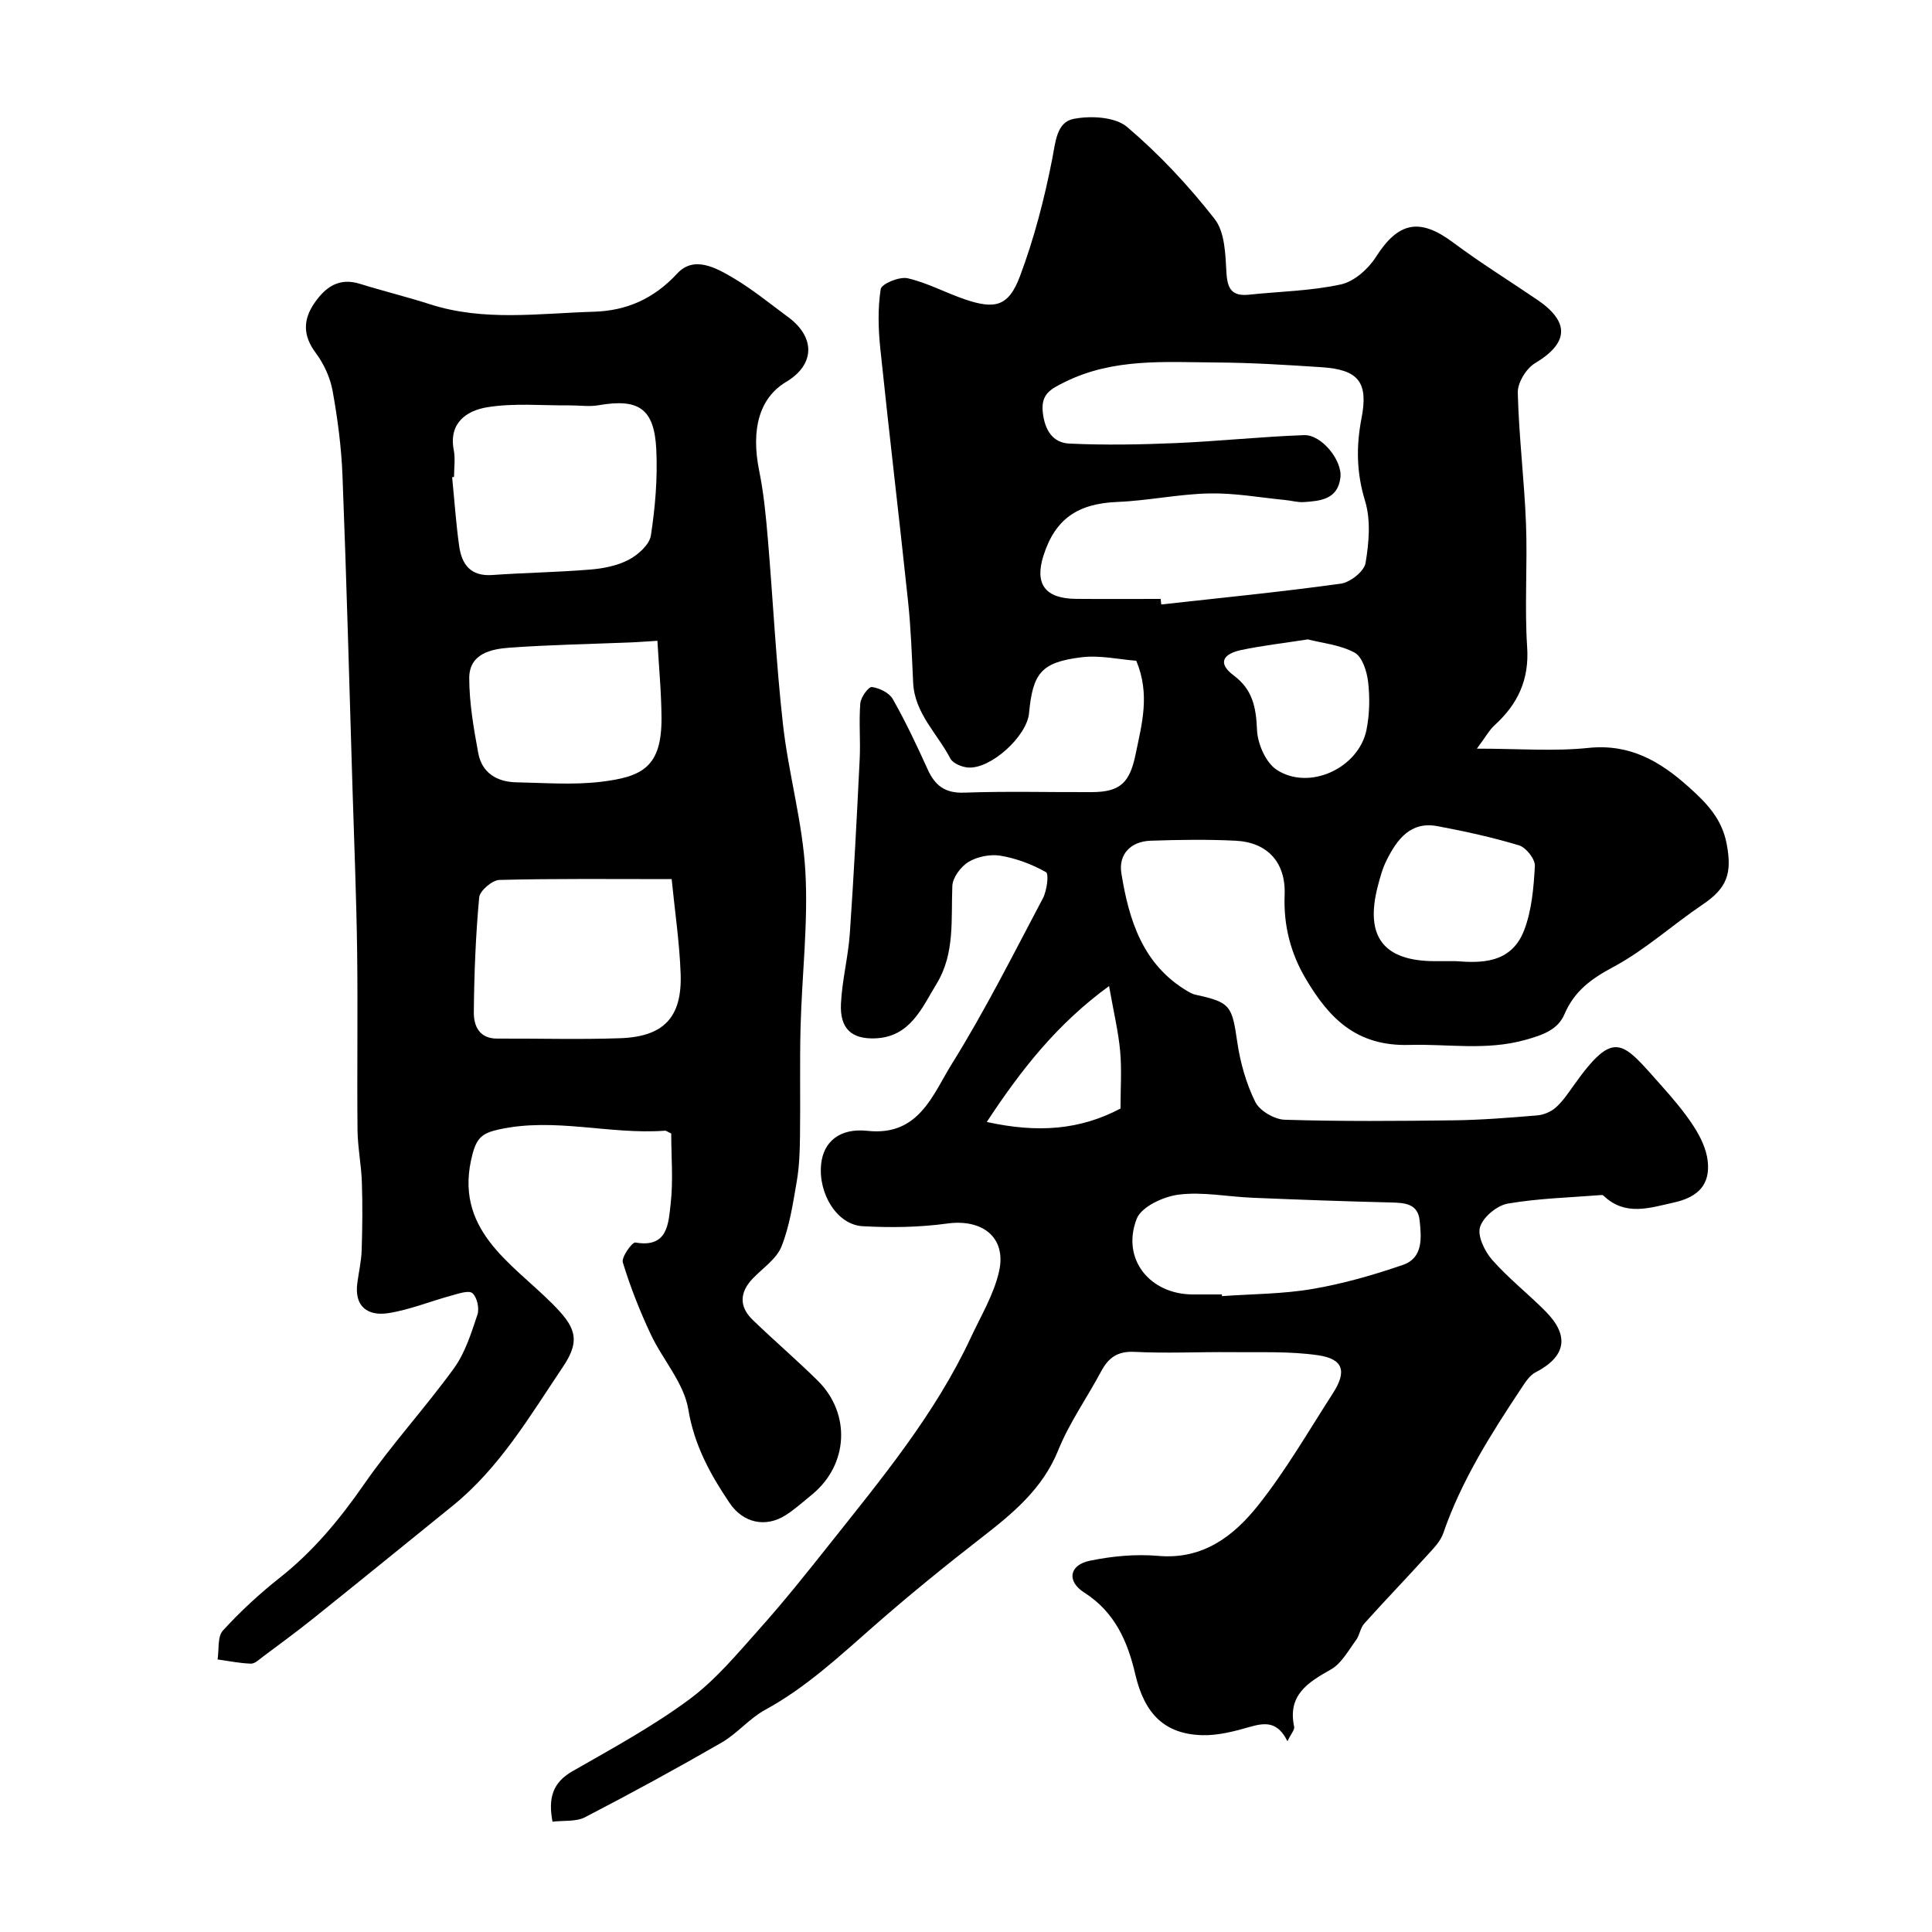
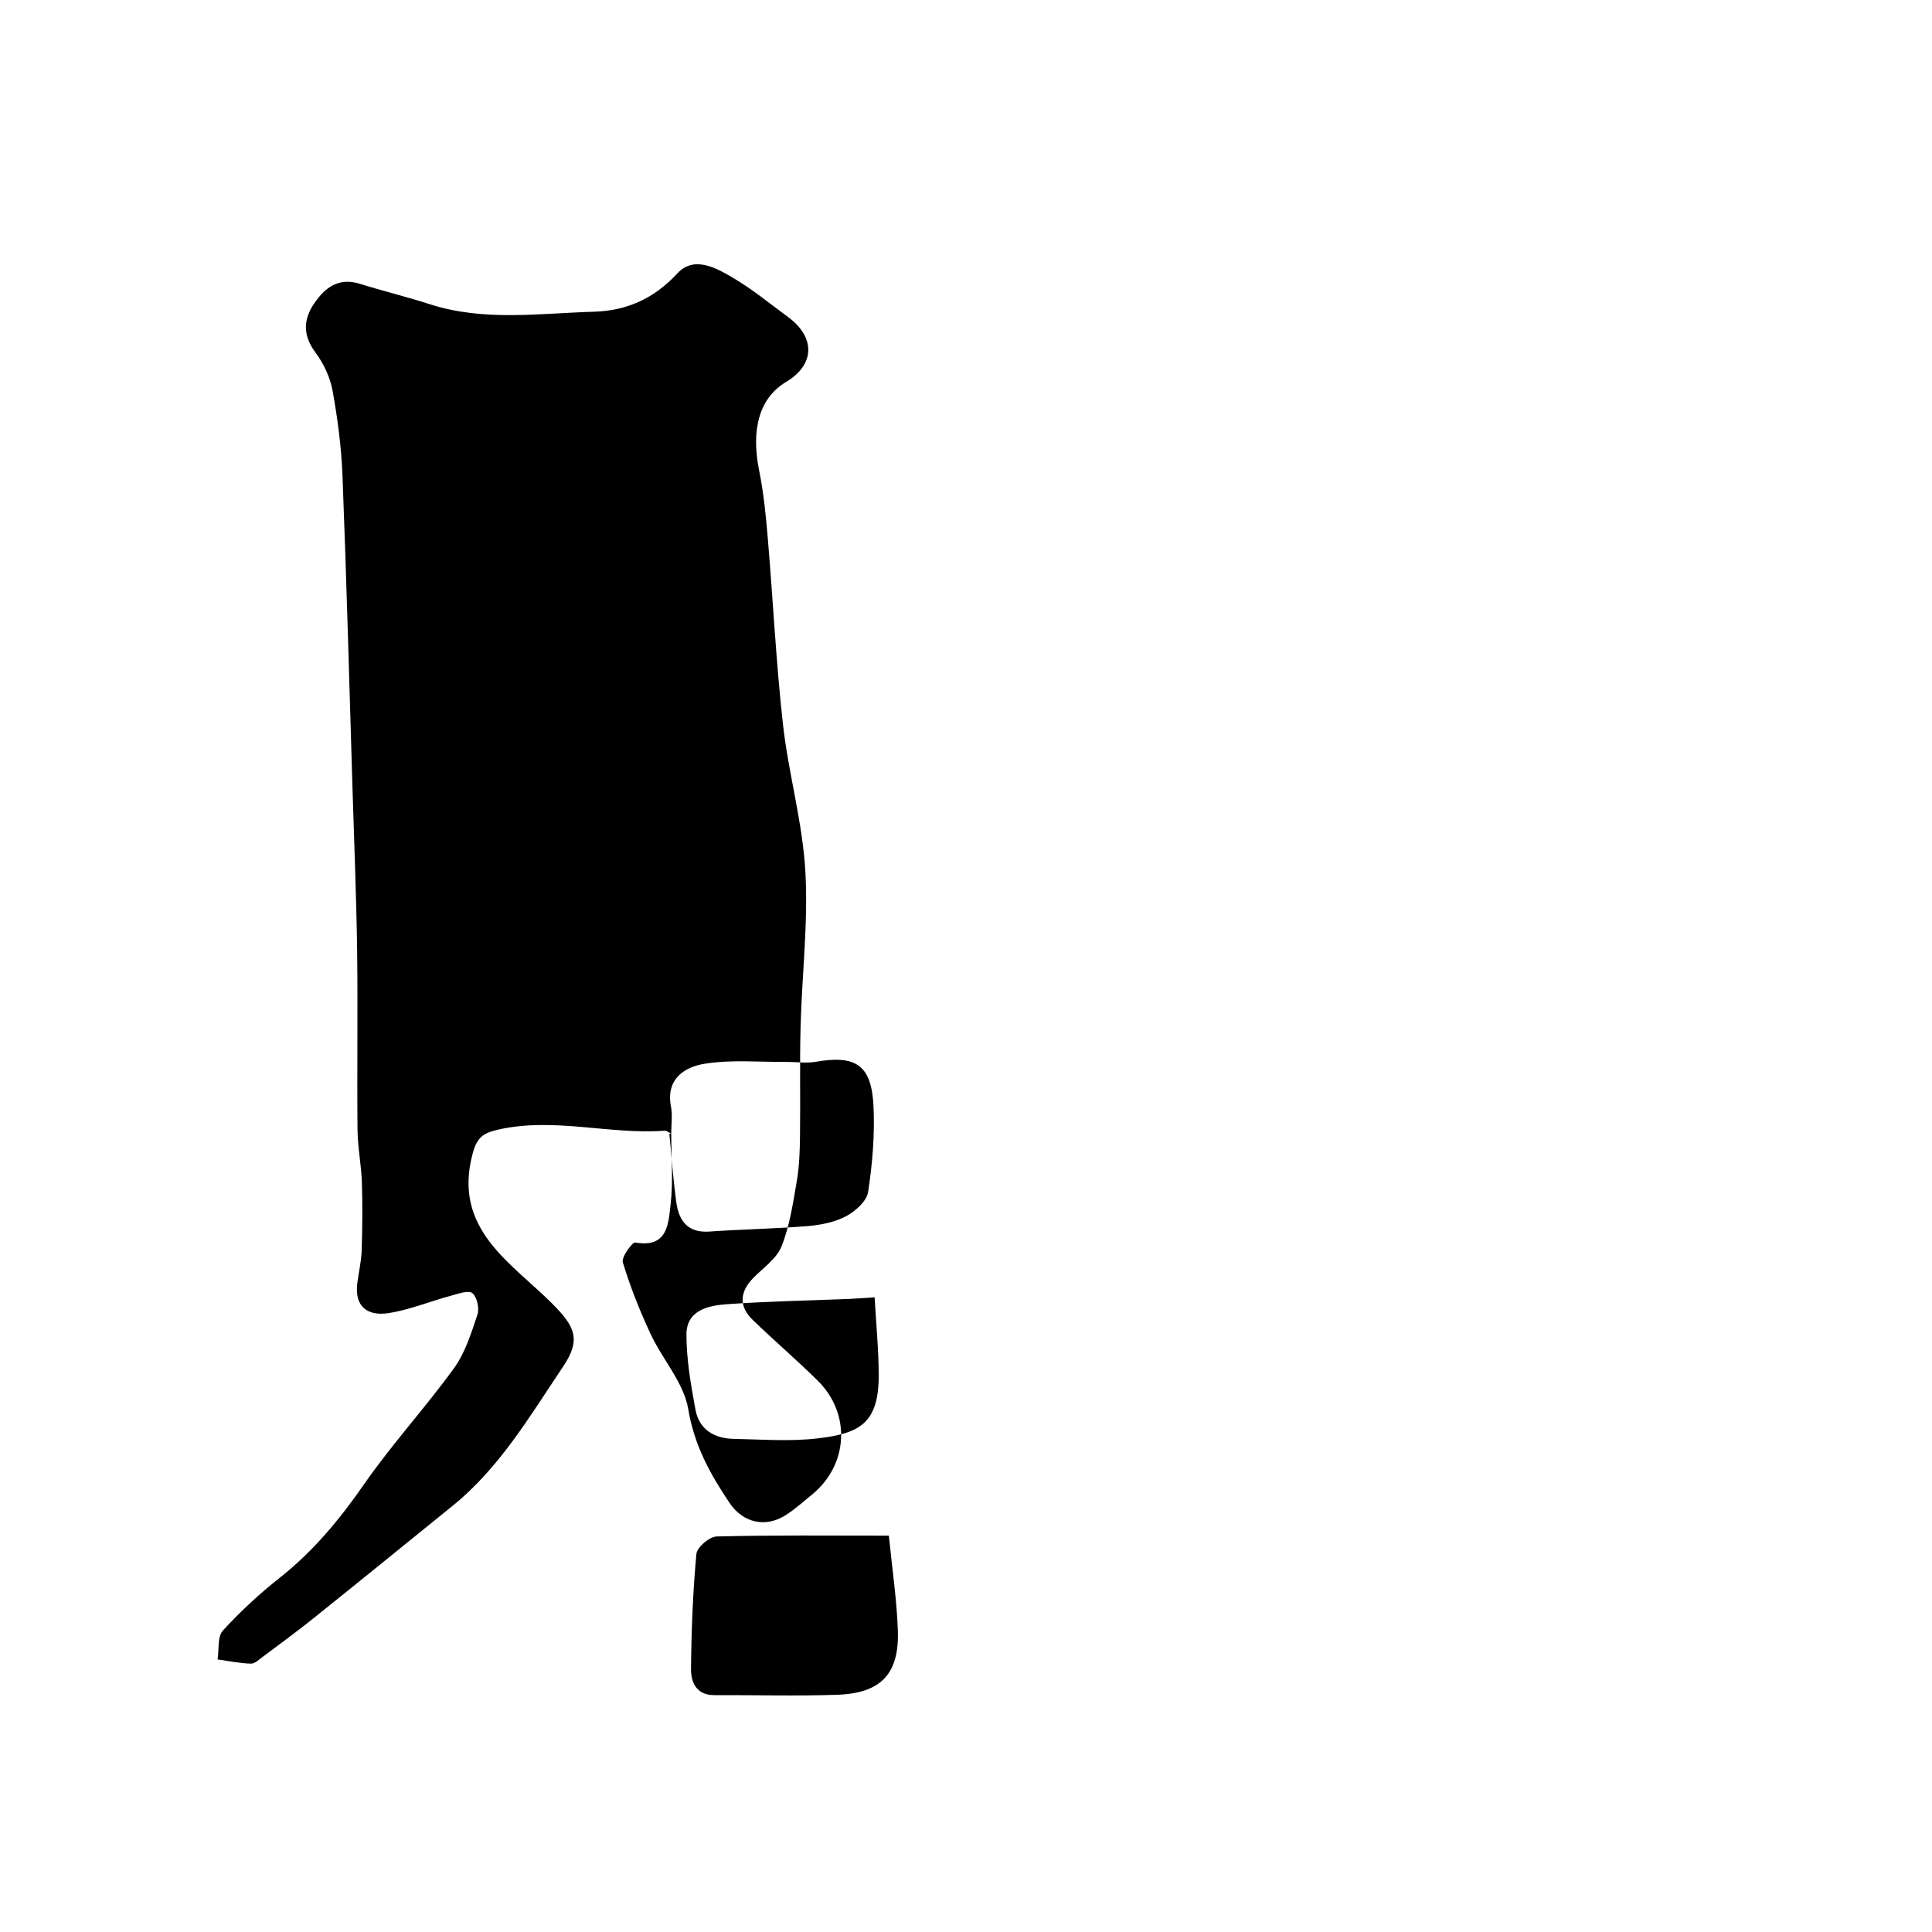
<svg xmlns="http://www.w3.org/2000/svg" enable-background="new 0 0 400 400" viewBox="0 0 400 400">
-   <path d="m266.55 360.51c-2.02-4.13-4.63-3.88-7.76-2.98-3.21.92-6.6 1.81-9.88 1.72-7.69-.22-11.93-4.29-13.86-12.6-1.6-6.89-4.27-12.91-10.6-16.95-3.63-2.32-3.09-5.68 1.16-6.56 4.62-.96 9.53-1.42 14.21-1.01 9.25.81 15.6-4.11 20.65-10.45 5.76-7.24 10.43-15.37 15.47-23.18 2.95-4.57 2.22-7.14-3.05-7.91-5.9-.86-11.98-.57-17.98-.64-6.66-.07-13.34.28-19.99-.06-3.51-.18-5.4 1.16-6.93 4.02-2.92 5.47-6.58 10.62-8.89 16.33-3.26 8.06-9.43 13.1-15.93 18.15-7.57 5.88-15.02 11.93-22.22 18.25-7.16 6.28-14.09 12.76-22.56 17.38-3.26 1.78-5.77 4.91-9 6.77-9.3 5.36-18.74 10.51-28.27 15.45-1.86.96-4.39.64-6.73.92-.91-4.83-.02-8.07 4.14-10.45 8.21-4.7 16.58-9.25 24.16-14.85 5.49-4.06 10.01-9.53 14.61-14.68 5.03-5.63 9.74-11.54 14.44-17.46 10.77-13.57 21.86-26.93 29.26-42.79 2.11-4.53 4.8-8.98 5.86-13.76 1.54-7.02-3.51-10.85-10.75-9.85-5.77.79-11.71.88-17.53.55-5.28-.3-9.21-6.73-8.57-12.87.48-4.59 3.81-7.5 9.6-6.87 10.65 1.15 13.5-7.51 17.47-13.88 6.88-11.05 12.74-22.74 18.84-34.27.83-1.57 1.28-5.05.64-5.41-2.87-1.62-6.13-2.85-9.39-3.4-2.11-.36-4.78.17-6.62 1.26-1.6.96-3.31 3.24-3.38 5-.28 6.9.56 13.97-3.23 20.2-3.05 5.01-5.47 11.06-12.72 11.35-4.93.2-7.35-2.04-7.11-7.15.23-4.88 1.5-9.71 1.84-14.6.83-12.01 1.45-24.05 2.04-36.08.19-3.84-.19-7.72.13-11.55.1-1.25 1.71-3.45 2.39-3.36 1.56.21 3.59 1.19 4.33 2.49 2.66 4.69 4.97 9.59 7.2 14.51 1.52 3.37 3.56 5.01 7.57 4.87 8.82-.32 17.66-.07 26.49-.11 5.89-.03 7.81-2.01 9.01-7.82 1.29-6.26 3.06-12.42.14-19.38-3.52-.26-7.52-1.19-11.34-.72-8.33 1.03-10.08 3.25-10.86 11.59-.45 4.76-7.89 11.57-12.6 11.24-1.3-.09-3.17-.86-3.7-1.88-2.68-5.16-7.38-9.33-7.69-15.66-.27-5.6-.46-11.22-1.05-16.8-1.84-17.44-3.93-34.85-5.74-52.29-.43-4.12-.56-8.38.07-12.43.17-1.08 3.88-2.63 5.57-2.24 4.08.93 7.87 3.01 11.87 4.37 6.25 2.13 9.05 1.45 11.38-4.76 2.95-7.85 5.08-16.08 6.69-24.31.7-3.56.9-7.61 4.45-8.3 3.53-.69 8.59-.42 11.06 1.68 6.66 5.65 12.73 12.16 18.12 19.05 2.12 2.71 2.23 7.3 2.44 11.08.19 3.42 1.16 4.96 4.68 4.59 6.35-.67 12.81-.77 19-2.12 2.74-.59 5.67-3.18 7.25-5.66 4.65-7.3 9.06-8.21 16.01-3.02 5.61 4.19 11.58 7.89 17.38 11.83 6.86 4.65 6.53 9-.45 13.17-1.81 1.08-3.6 4.04-3.55 6.09.22 9.04 1.35 18.05 1.7 27.1.33 8.52-.32 17.09.24 25.58.45 6.78-1.95 11.8-6.73 16.16-1.11 1.01-1.86 2.42-3.68 4.86 8.65 0 15.92.59 23.06-.15 8.58-.89 14.79 2.7 20.78 8.07 3.72 3.33 6.89 6.57 7.88 11.8 1.16 6.11.09 9.15-4.98 12.56-6.22 4.19-11.87 9.37-18.43 12.89-4.59 2.46-8.09 4.94-10.19 9.84-1.36 3.18-4.42 4.27-8.13 5.3-8.12 2.25-15.97.8-23.96 1.03-10.99.32-16.64-5.55-21.45-13.68-3.15-5.32-4.63-11.06-4.38-17.36.27-6.74-3.54-10.91-10.16-11.24-5.84-.29-11.72-.2-17.57 0-4.15.14-6.71 2.82-6.07 6.76 1.56 9.67 4.4 18.86 13.62 24.35.54.32 1.13.65 1.74.78 7.24 1.57 7.54 2.27 8.63 9.78.62 4.25 1.84 8.58 3.73 12.41.91 1.84 3.96 3.62 6.09 3.69 11.66.36 23.33.27 34.99.12 5.77-.07 11.54-.54 17.3-1.02 1.34-.11 2.85-.75 3.85-1.64 1.44-1.29 2.56-2.97 3.7-4.57 8.52-11.98 10.04-9.04 18.17.06 2.39 2.68 4.75 5.45 6.7 8.46 1.37 2.12 2.59 4.65 2.87 7.11.55 4.8-1.85 7.49-7.05 8.63-4.91 1.08-9.94 2.86-14.4-1.32-.12-.11-.29-.26-.42-.25-6.52.52-13.09.68-19.51 1.78-2.23.38-5.1 2.77-5.75 4.84-.58 1.86.95 5.03 2.49 6.79 3.38 3.84 7.47 7.04 11.08 10.69 5.05 5.1 4.19 9.39-2.14 12.65-1.19.62-2.06 2.03-2.86 3.22-6.31 9.51-12.42 19.13-16.18 30.04-.61 1.77-2.14 3.28-3.46 4.73-4.27 4.71-8.68 9.28-12.92 14.01-.82.91-.94 2.42-1.69 3.42-1.6 2.15-3.02 4.84-5.21 6.07-4.83 2.72-9.01 5.33-7.59 11.9.1.6-.65 1.39-1.4 2.96zm-26.25-236.51c.04.38.09.77.13 1.15 12.4-1.38 24.82-2.6 37.18-4.31 1.94-.27 4.82-2.55 5.11-4.26.71-4.2 1.12-8.9-.1-12.87-1.78-5.83-1.86-11.3-.73-17.14 1.45-7.45-.65-10.04-8.24-10.54-7.25-.48-14.52-.94-21.79-.98-10.62-.07-21.34-.95-31.41 4.05-2.93 1.45-4.97 2.47-4.55 6.28.4 3.65 2.04 6.3 5.51 6.46 7.3.34 14.64.21 21.95-.1 8.88-.38 17.74-1.33 26.63-1.65 3.63-.13 7.93 5.23 7.53 8.75-.52 4.54-4.1 4.88-7.57 5.11-1.28.09-2.59-.31-3.89-.43-5.23-.51-10.46-1.47-15.68-1.36-6.34.13-12.66 1.5-19.01 1.76-8.19.33-12.89 3.46-15.33 11.11-1.88 5.91.35 8.91 6.76 8.96 5.84.05 11.67.01 17.5.01zm12.67 144c.01.12.02.23.03.35 6.24-.45 12.57-.43 18.71-1.48 6.35-1.08 12.63-2.88 18.73-4.98 4.25-1.46 3.85-5.65 3.48-9.21-.36-3.47-3.05-3.65-5.91-3.72-9.58-.23-19.17-.58-28.75-.98-5.08-.21-10.24-1.27-15.2-.65-3.16.39-7.73 2.5-8.71 4.99-3.25 8.3 2.68 15.68 11.63 15.68zm48.48-69c4.83.35 11.36.69 14.09-6.36 1.6-4.14 1.99-8.86 2.24-13.35.08-1.41-1.82-3.82-3.26-4.26-5.53-1.68-11.22-2.91-16.9-3.98-5.6-1.06-8.36 2.74-10.52 7.01-.86 1.71-1.38 3.62-1.86 5.49-2.68 10.39 1.22 15.44 11.86 15.45zm-30.68-66.62c-5.1.79-9.49 1.29-13.79 2.2-3.43.72-5.22 2.54-1.5 5.31 3.87 2.89 4.58 6.6 4.77 11.2.11 2.88 1.81 6.81 4.08 8.29 6.76 4.41 17-.37 18.59-8.29.64-3.22.71-6.67.33-9.94-.25-2.16-1.21-5.18-2.81-6.04-3.02-1.62-6.73-1.97-9.67-2.73zm-41.15 71.77c-10.73 7.83-18.12 17.2-25.32 28.14 10.59 2.33 19.31 1.65 27.69-2.78 0-4.16.27-8.02-.07-11.82-.36-4.03-1.32-8-2.3-13.54z" fill="#010000" />
-   <path d="m138.97 234.68c-.73-.33-1.02-.6-1.3-.58-11.48.85-22.9-2.83-34.47-.24-3.26.73-4.46 1.67-5.36 5.04-4.15 15.57 7.97 22.48 16.44 30.95 4.7 4.7 6.13 7.41 2.31 13.08-6.87 10.22-13.12 20.94-22.9 28.85-9.56 7.74-19.1 15.5-28.69 23.19-3.44 2.76-7.01 5.37-10.55 8.02-.78.58-1.68 1.47-2.49 1.45-2.31-.07-4.61-.55-6.91-.87.32-2.03-.06-4.71 1.1-5.98 3.6-3.95 7.59-7.63 11.79-10.95 6.92-5.47 12.38-12.06 17.4-19.29 5.78-8.33 12.7-15.86 18.65-24.07 2.32-3.21 3.58-7.27 4.86-11.1.43-1.29-.08-3.62-1.04-4.44-.76-.66-2.91.1-4.37.5-4.36 1.18-8.61 2.94-13.03 3.63-4.21.65-7.09-1.28-6.43-6.24.3-2.27.83-4.52.9-6.79.15-4.69.2-9.39.04-14.08-.12-3.6-.86-7.19-.9-10.79-.12-12.33.08-24.67-.08-37-.15-11.27-.62-22.54-.96-33.8-.66-21.56-1.23-43.12-2.07-64.67-.23-5.88-1-11.79-2.05-17.58-.5-2.77-1.82-5.62-3.51-7.88-2.65-3.55-2.62-6.84-.28-10.25 2.24-3.28 5.06-5.4 9.44-4.03 4.8 1.5 9.69 2.68 14.47 4.22 11.19 3.62 22.6 1.89 33.95 1.56 6.81-.2 12.44-2.68 17.3-7.93 3.49-3.77 8.12-1.12 11.75 1.04 3.92 2.33 7.47 5.26 11.16 7.97 5.75 4.23 5.58 9.89-.38 13.45-5.54 3.31-7.33 9.81-5.57 18.45.94 4.64 1.39 9.4 1.79 14.12 1.08 12.79 1.7 25.62 3.13 38.37 1.14 10.17 4.05 20.19 4.63 30.36.61 10.69-.71 21.48-.99 32.23-.2 7.57-.01 15.15-.12 22.72-.04 3.07-.14 6.19-.66 9.21-.79 4.57-1.47 9.28-3.17 13.54-1.03 2.58-3.86 4.46-5.93 6.61-2.77 2.89-2.88 5.85-.01 8.61 4.4 4.25 9.06 8.24 13.41 12.53 6.97 6.86 6.38 17.47-1.17 23.63-1.78 1.45-3.5 3.01-5.42 4.24-4.18 2.67-8.84 1.62-11.63-2.52-4-5.94-7.31-11.92-8.55-19.4-.91-5.47-5.33-10.29-7.8-15.58-2.25-4.8-4.21-9.77-5.75-14.82-.33-1.08 1.94-4.24 2.6-4.12 6.75 1.18 6.83-3.99 7.29-7.89.57-4.91.13-9.91.13-14.68zm-44.97-135.93c-.13.01-.26.03-.39.04.47 4.74.79 9.51 1.45 14.23.53 3.82 2.36 6.35 6.86 6.03 6.76-.48 13.54-.57 20.29-1.13 2.71-.22 5.6-.79 7.96-2.03 1.94-1.02 4.3-3.12 4.59-5.03.9-5.85 1.4-11.86 1.12-17.76-.41-8.54-3.65-10.64-11.95-9.2-1.94.34-3.99.02-5.99.03-5.69.05-11.48-.52-17.03.38-4.23.68-8.09 3.2-6.95 8.95.33 1.76.04 3.65.04 5.49zm45.06 83.26c-12.35 0-24.01-.13-35.66.17-1.49.04-4.07 2.24-4.19 3.63-.73 7.89-1.04 15.83-1.11 23.76-.03 2.8 1.1 5.48 4.85 5.46 8.49-.04 16.99.22 25.47-.08 9.02-.32 12.81-4.34 12.5-13.31-.23-6.5-1.2-12.95-1.86-19.63zm-2.95-49.34c-2.15.13-3.73.26-5.32.33-8.42.34-16.84.49-25.24 1.09-3.92.28-8.42 1.25-8.4 6.35.02 5.17.92 10.38 1.87 15.49.76 4.09 3.86 5.96 7.88 6.04 5.82.11 11.71.58 17.45-.1 8.62-1.03 12.64-3.05 12.61-13.18-.03-5.39-.56-10.78-.85-16.02z" fill="#010000" />
+   <path d="m138.97 234.68c-.73-.33-1.02-.6-1.3-.58-11.48.85-22.9-2.83-34.47-.24-3.26.73-4.46 1.67-5.36 5.04-4.15 15.57 7.97 22.48 16.44 30.95 4.7 4.7 6.13 7.41 2.31 13.08-6.87 10.22-13.12 20.94-22.9 28.85-9.56 7.74-19.1 15.5-28.69 23.19-3.44 2.76-7.01 5.37-10.55 8.02-.78.58-1.68 1.47-2.49 1.45-2.31-.07-4.61-.55-6.91-.87.32-2.03-.06-4.71 1.1-5.98 3.6-3.95 7.59-7.63 11.79-10.95 6.92-5.47 12.38-12.06 17.4-19.29 5.78-8.33 12.7-15.86 18.65-24.07 2.32-3.21 3.58-7.27 4.86-11.1.43-1.29-.08-3.62-1.04-4.44-.76-.66-2.91.1-4.37.5-4.36 1.18-8.61 2.94-13.03 3.63-4.21.65-7.09-1.28-6.43-6.24.3-2.27.83-4.52.9-6.79.15-4.69.2-9.39.04-14.08-.12-3.6-.86-7.19-.9-10.79-.12-12.33.08-24.67-.08-37-.15-11.27-.62-22.54-.96-33.8-.66-21.56-1.23-43.12-2.07-64.67-.23-5.88-1-11.79-2.05-17.58-.5-2.77-1.82-5.62-3.51-7.88-2.65-3.55-2.62-6.84-.28-10.25 2.24-3.28 5.06-5.4 9.44-4.03 4.8 1.5 9.69 2.68 14.47 4.22 11.19 3.62 22.6 1.89 33.95 1.56 6.81-.2 12.44-2.68 17.3-7.93 3.49-3.77 8.12-1.12 11.75 1.04 3.92 2.33 7.47 5.26 11.16 7.97 5.75 4.23 5.58 9.89-.38 13.45-5.54 3.31-7.33 9.81-5.57 18.45.94 4.64 1.39 9.4 1.79 14.12 1.08 12.79 1.7 25.62 3.13 38.37 1.14 10.17 4.05 20.19 4.63 30.36.61 10.69-.71 21.48-.99 32.23-.2 7.57-.01 15.15-.12 22.72-.04 3.07-.14 6.19-.66 9.21-.79 4.57-1.47 9.28-3.17 13.54-1.03 2.58-3.86 4.46-5.93 6.61-2.77 2.89-2.88 5.85-.01 8.61 4.4 4.25 9.06 8.24 13.41 12.53 6.97 6.86 6.38 17.47-1.17 23.63-1.78 1.45-3.5 3.01-5.42 4.24-4.18 2.67-8.84 1.62-11.63-2.52-4-5.94-7.31-11.92-8.55-19.4-.91-5.47-5.33-10.29-7.8-15.58-2.25-4.8-4.21-9.77-5.75-14.82-.33-1.08 1.94-4.24 2.6-4.12 6.75 1.18 6.83-3.99 7.29-7.89.57-4.91.13-9.91.13-14.68zc-.13.01-.26.03-.39.04.47 4.74.79 9.51 1.45 14.23.53 3.82 2.36 6.35 6.86 6.03 6.76-.48 13.54-.57 20.29-1.13 2.71-.22 5.6-.79 7.96-2.03 1.94-1.02 4.3-3.12 4.59-5.03.9-5.85 1.4-11.86 1.12-17.76-.41-8.54-3.65-10.64-11.95-9.2-1.94.34-3.99.02-5.99.03-5.69.05-11.48-.52-17.03.38-4.23.68-8.09 3.2-6.95 8.95.33 1.76.04 3.65.04 5.49zm45.06 83.26c-12.35 0-24.01-.13-35.66.17-1.49.04-4.07 2.24-4.19 3.63-.73 7.89-1.04 15.83-1.11 23.76-.03 2.8 1.1 5.48 4.85 5.46 8.49-.04 16.99.22 25.47-.08 9.02-.32 12.81-4.34 12.5-13.31-.23-6.5-1.2-12.95-1.86-19.63zm-2.95-49.34c-2.15.13-3.73.26-5.32.33-8.42.34-16.84.49-25.24 1.09-3.92.28-8.42 1.25-8.4 6.35.02 5.17.92 10.38 1.87 15.49.76 4.09 3.86 5.96 7.88 6.04 5.82.11 11.71.58 17.45-.1 8.62-1.03 12.64-3.05 12.61-13.18-.03-5.39-.56-10.78-.85-16.02z" fill="#010000" />
</svg>